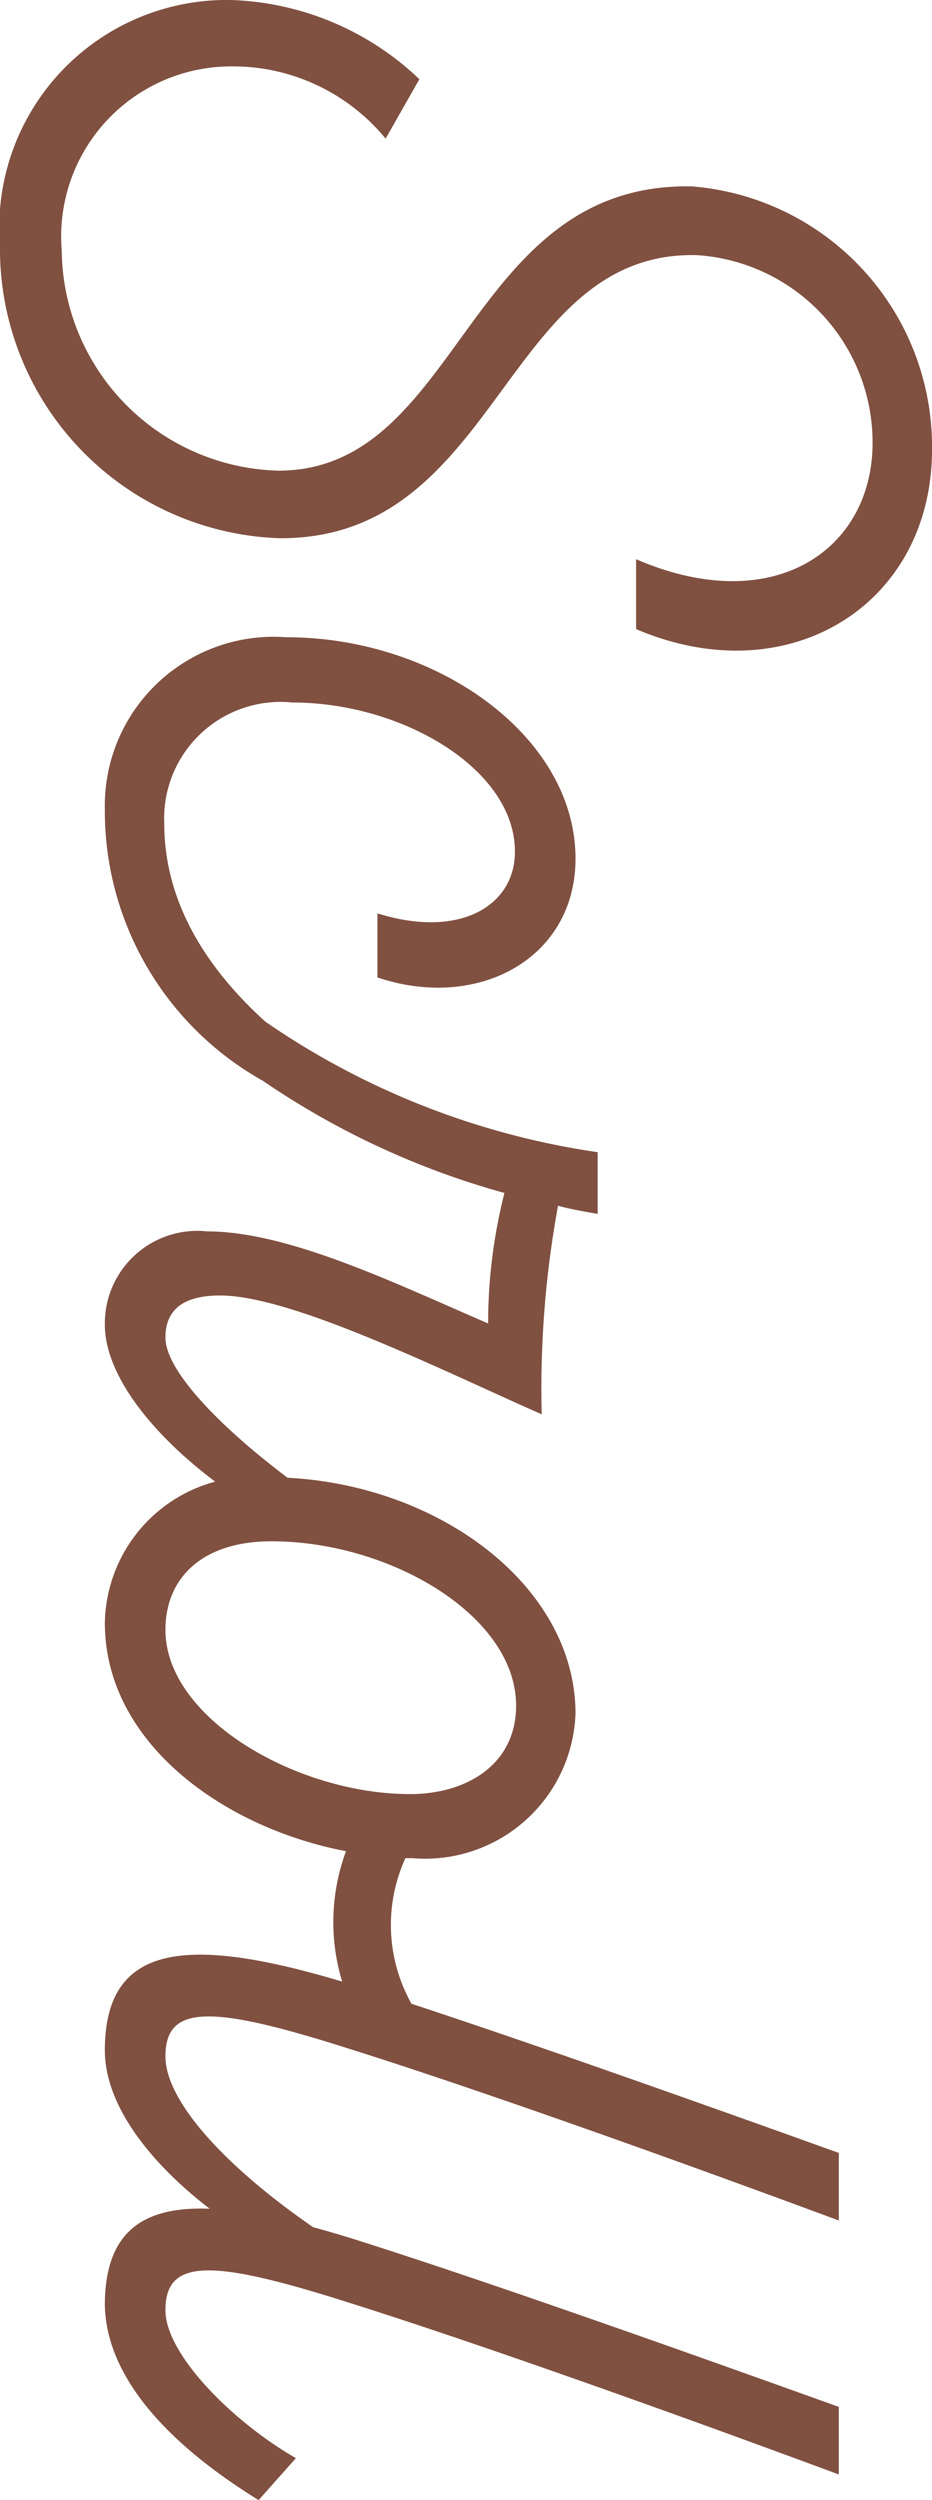
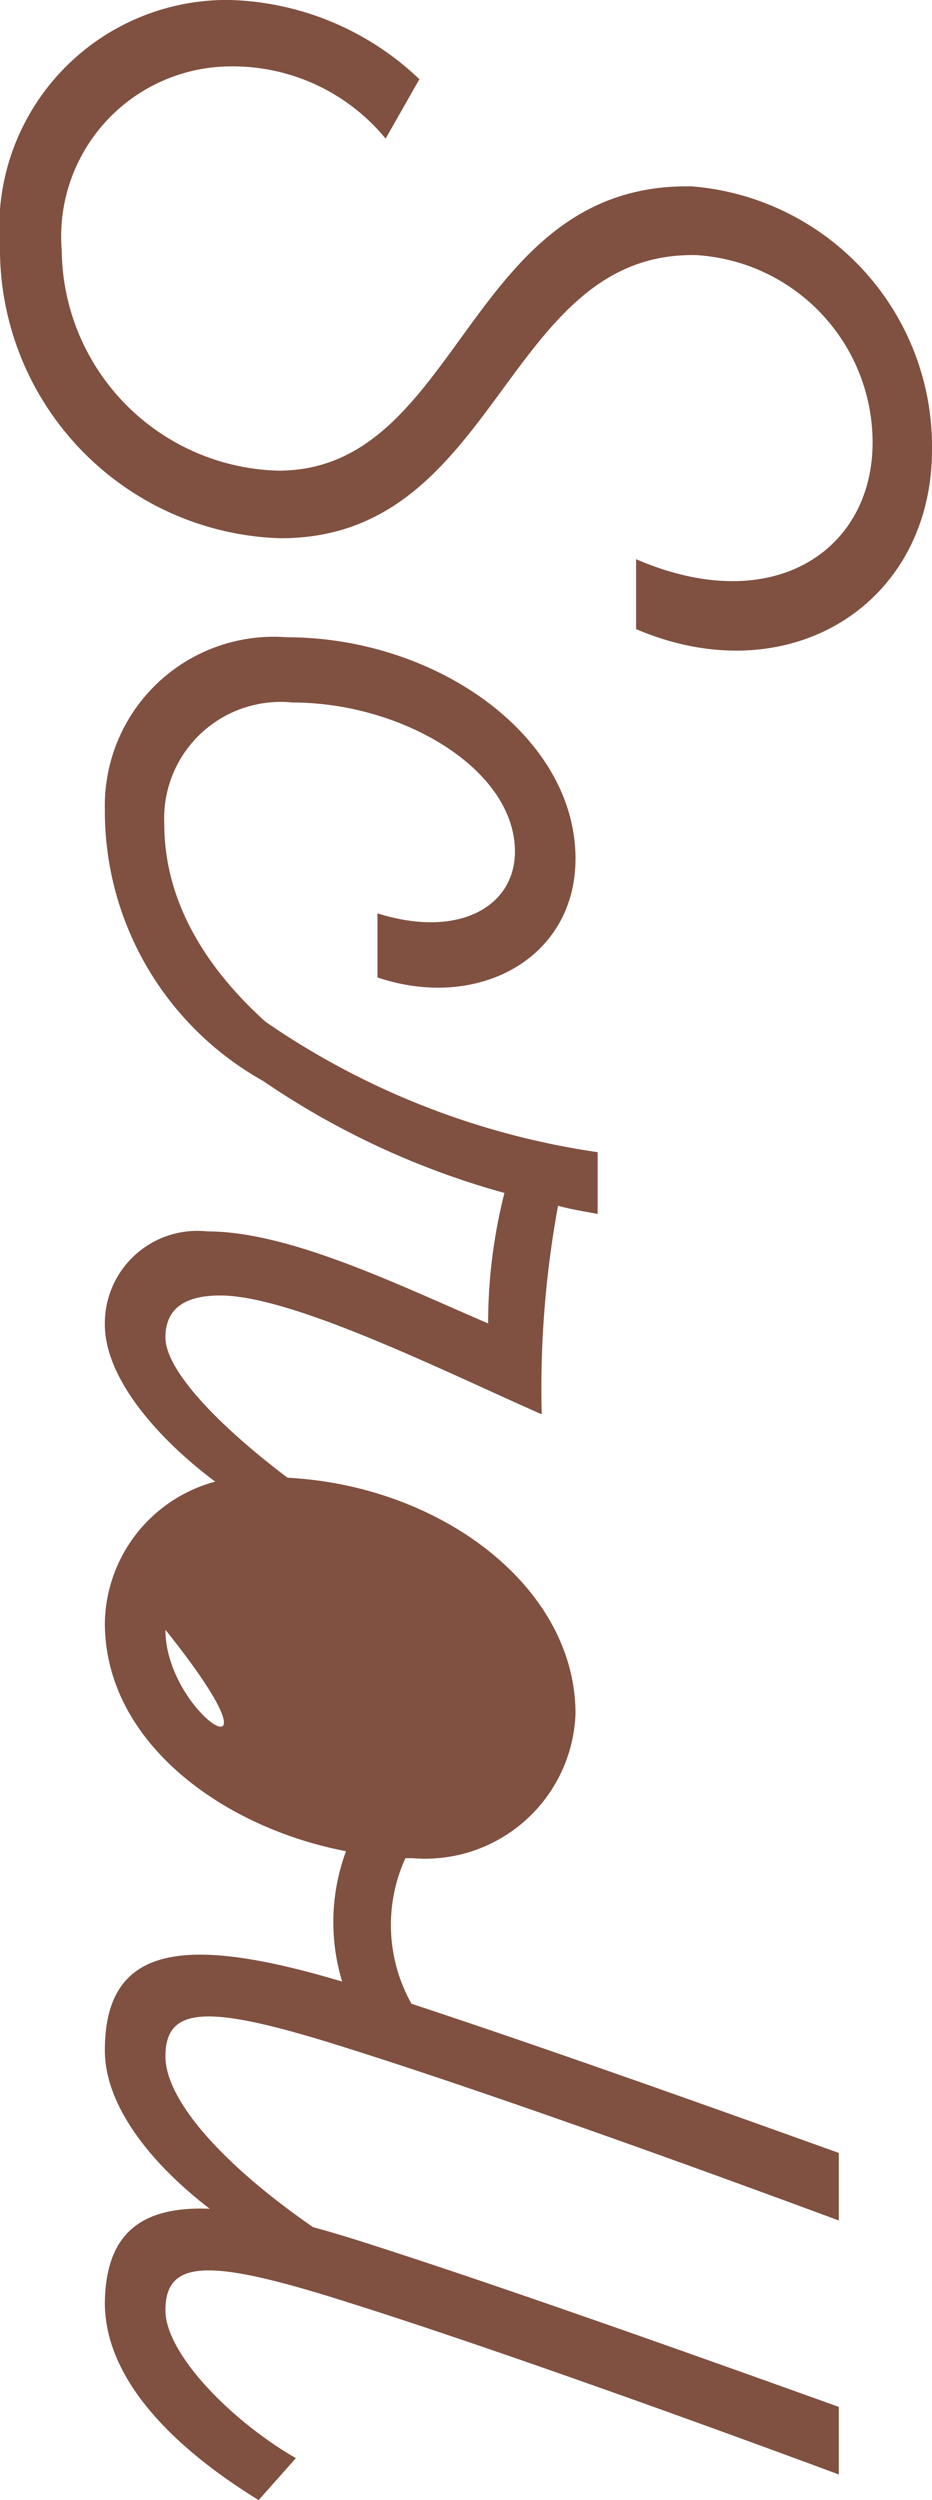
<svg xmlns="http://www.w3.org/2000/svg" width="16" height="42.92" viewBox="0 0 16 42.92">
-   <path d="M-16.49,2a4.968,4.968,0,0,0,5.02-4.8c.02-3.78-4.94-3.84-4.86-7.16a3.224,3.224,0,0,1,3.22-3.02c1.84,0,3.02,1.7,2,4.06h1.2c1.12-2.62-.42-5.08-3.08-5.08a4.481,4.481,0,0,0-4.52,4.12c-.08,3.88,4.88,3.96,4.88,7.1A3.818,3.818,0,0,1-16.41.94a2.919,2.919,0,0,1-3.16-2.88,3.393,3.393,0,0,1,1.24-2.68l-1.02-.58a4.911,4.911,0,0,0-1.36,3.24A3.906,3.906,0,0,0-16.49,2ZM-6.57-.82a2,2,0,0,1-2.08-2.2c0-1.88,1.14-3.82,2.56-3.82.94,0,1.5.96,1.06,2.36h1.1c.58-1.72-.32-3.4-2.04-3.4-2.1,0-3.8,2.38-3.8,4.96A2.9,2.9,0,0,0-6.81.2a5.307,5.307,0,0,0,5-3.46V-4.5C-2.93-2.48-4.53-.82-6.57-.82ZM2.25-.84c-.5,0-.72-.34-.72-.94,0-1.24,1.3-3.84,2.04-5.52A17.339,17.339,0,0,1-.01-7.58c.06-.22.1-.46.14-.68H-.93A13.448,13.448,0,0,1-3.41-2.22c-.98,1.18-.3,1.56.34.9A13.886,13.886,0,0,0-.23-6.66a9.084,9.084,0,0,0,2.24.28C1.33-4.8.43-2.96.43-1.56A1.588,1.588,0,0,0,2.03.2c1.3,0,2.9-1.82,3.62-3.46v-1.2C4.95-3.14,3.15-.84,2.25-.84Zm8.94-4.12v-.12a2.584,2.584,0,0,0-2.48-2.8c-2.26,0-4.06,2.5-4.06,5.28A2.557,2.557,0,0,0,7.15.2c2.06,0,3.52-2.04,3.92-4.14a3.514,3.514,0,0,0,3.02-.28l.2-1.3A2.762,2.762,0,0,1,11.19-4.96ZM7.27-.84c-.88,0-1.52-.62-1.52-1.82,0-2.04,1.28-4.2,2.82-4.2,1.02,0,1.52.86,1.52,1.82C10.09-3.1,8.79-.84,7.27-.84Zm7.32,0c-.9,0-.88-.8-.12-3.18.58-1.84,1.62-4.82,2.94-8.38H16.25c-1.1,3.06-2.18,6.12-2.86,8.26C12.49-1.26,12.61.2,14.49.2c1.42,0,2.94-1.76,3.72-3.46v-1.2C17.03-2.42,15.55-.84,14.59-.84Zm6.9-2.24C20.87-2,19.71-.84,18.95-.84c-.9,0-.88-.8-.12-3.18.58-1.84,1.62-4.82,2.94-8.38H20.61c-1.1,3.06-2.18,6.12-2.86,8.26C16.85-1.28,16.97.18,18.83.2h.02c1.52-.02,2.72-1.6,3.36-2.64Z" transform="translate(2 20.71) rotate(90)" fill="#805040" />
+   <path d="M-16.49,2a4.968,4.968,0,0,0,5.02-4.8c.02-3.78-4.94-3.84-4.86-7.16a3.224,3.224,0,0,1,3.22-3.02c1.84,0,3.02,1.7,2,4.06h1.2c1.12-2.62-.42-5.08-3.08-5.08a4.481,4.481,0,0,0-4.52,4.12c-.08,3.88,4.88,3.96,4.88,7.1A3.818,3.818,0,0,1-16.41.94a2.919,2.919,0,0,1-3.16-2.88,3.393,3.393,0,0,1,1.24-2.68l-1.02-.58a4.911,4.911,0,0,0-1.36,3.24A3.906,3.906,0,0,0-16.49,2ZM-6.57-.82a2,2,0,0,1-2.08-2.2c0-1.88,1.14-3.82,2.56-3.82.94,0,1.5.96,1.06,2.36h1.1c.58-1.72-.32-3.4-2.04-3.4-2.1,0-3.8,2.38-3.8,4.96A2.9,2.9,0,0,0-6.81.2a5.307,5.307,0,0,0,5-3.46V-4.5C-2.93-2.48-4.53-.82-6.57-.82ZM2.25-.84c-.5,0-.72-.34-.72-.94,0-1.24,1.3-3.84,2.04-5.52A17.339,17.339,0,0,1-.01-7.58c.06-.22.1-.46.14-.68H-.93A13.448,13.448,0,0,1-3.41-2.22c-.98,1.18-.3,1.56.34.9A13.886,13.886,0,0,0-.23-6.66a9.084,9.084,0,0,0,2.24.28C1.33-4.8.43-2.96.43-1.56A1.588,1.588,0,0,0,2.03.2c1.3,0,2.9-1.82,3.62-3.46v-1.2C4.95-3.14,3.15-.84,2.25-.84Zm8.94-4.12v-.12a2.584,2.584,0,0,0-2.48-2.8c-2.26,0-4.06,2.5-4.06,5.28A2.557,2.557,0,0,0,7.15.2c2.06,0,3.52-2.04,3.92-4.14a3.514,3.514,0,0,0,3.02-.28l.2-1.3A2.762,2.762,0,0,1,11.19-4.96ZM7.27-.84C10.09-3.1,8.79-.84,7.27-.84Zm7.32,0c-.9,0-.88-.8-.12-3.18.58-1.84,1.62-4.82,2.94-8.38H16.25c-1.1,3.06-2.18,6.12-2.86,8.26C12.49-1.26,12.61.2,14.49.2c1.42,0,2.94-1.76,3.72-3.46v-1.2C17.03-2.42,15.55-.84,14.59-.84Zm6.9-2.24C20.87-2,19.71-.84,18.95-.84c-.9,0-.88-.8-.12-3.18.58-1.84,1.62-4.82,2.94-8.38H20.61c-1.1,3.06-2.18,6.12-2.86,8.26C16.85-1.28,16.97.18,18.83.2h.02c1.52-.02,2.72-1.6,3.36-2.64Z" transform="translate(2 20.71) rotate(90)" fill="#805040" />
</svg>